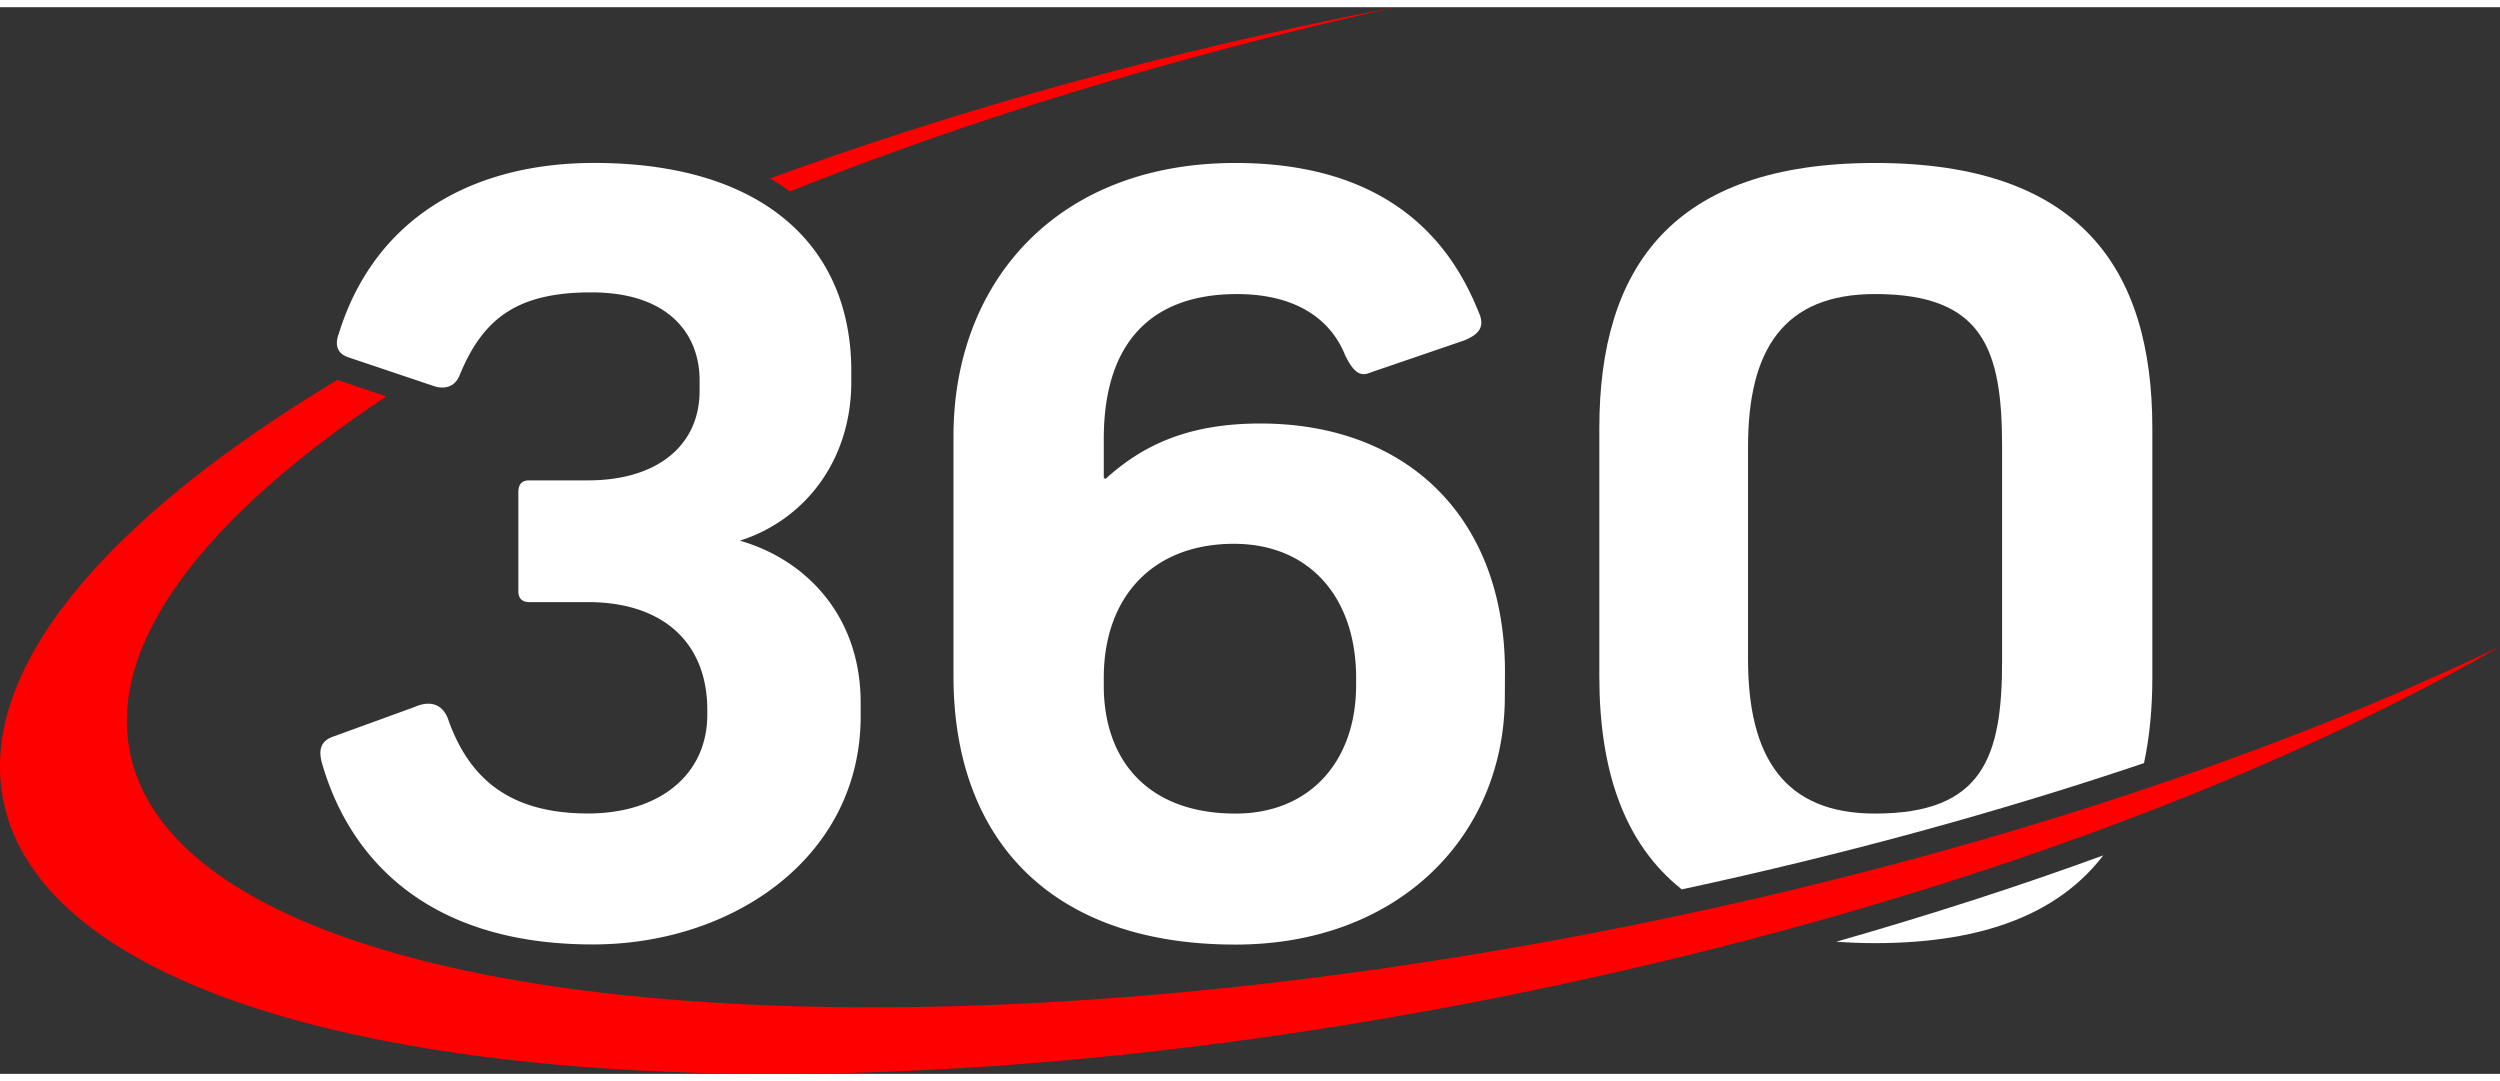
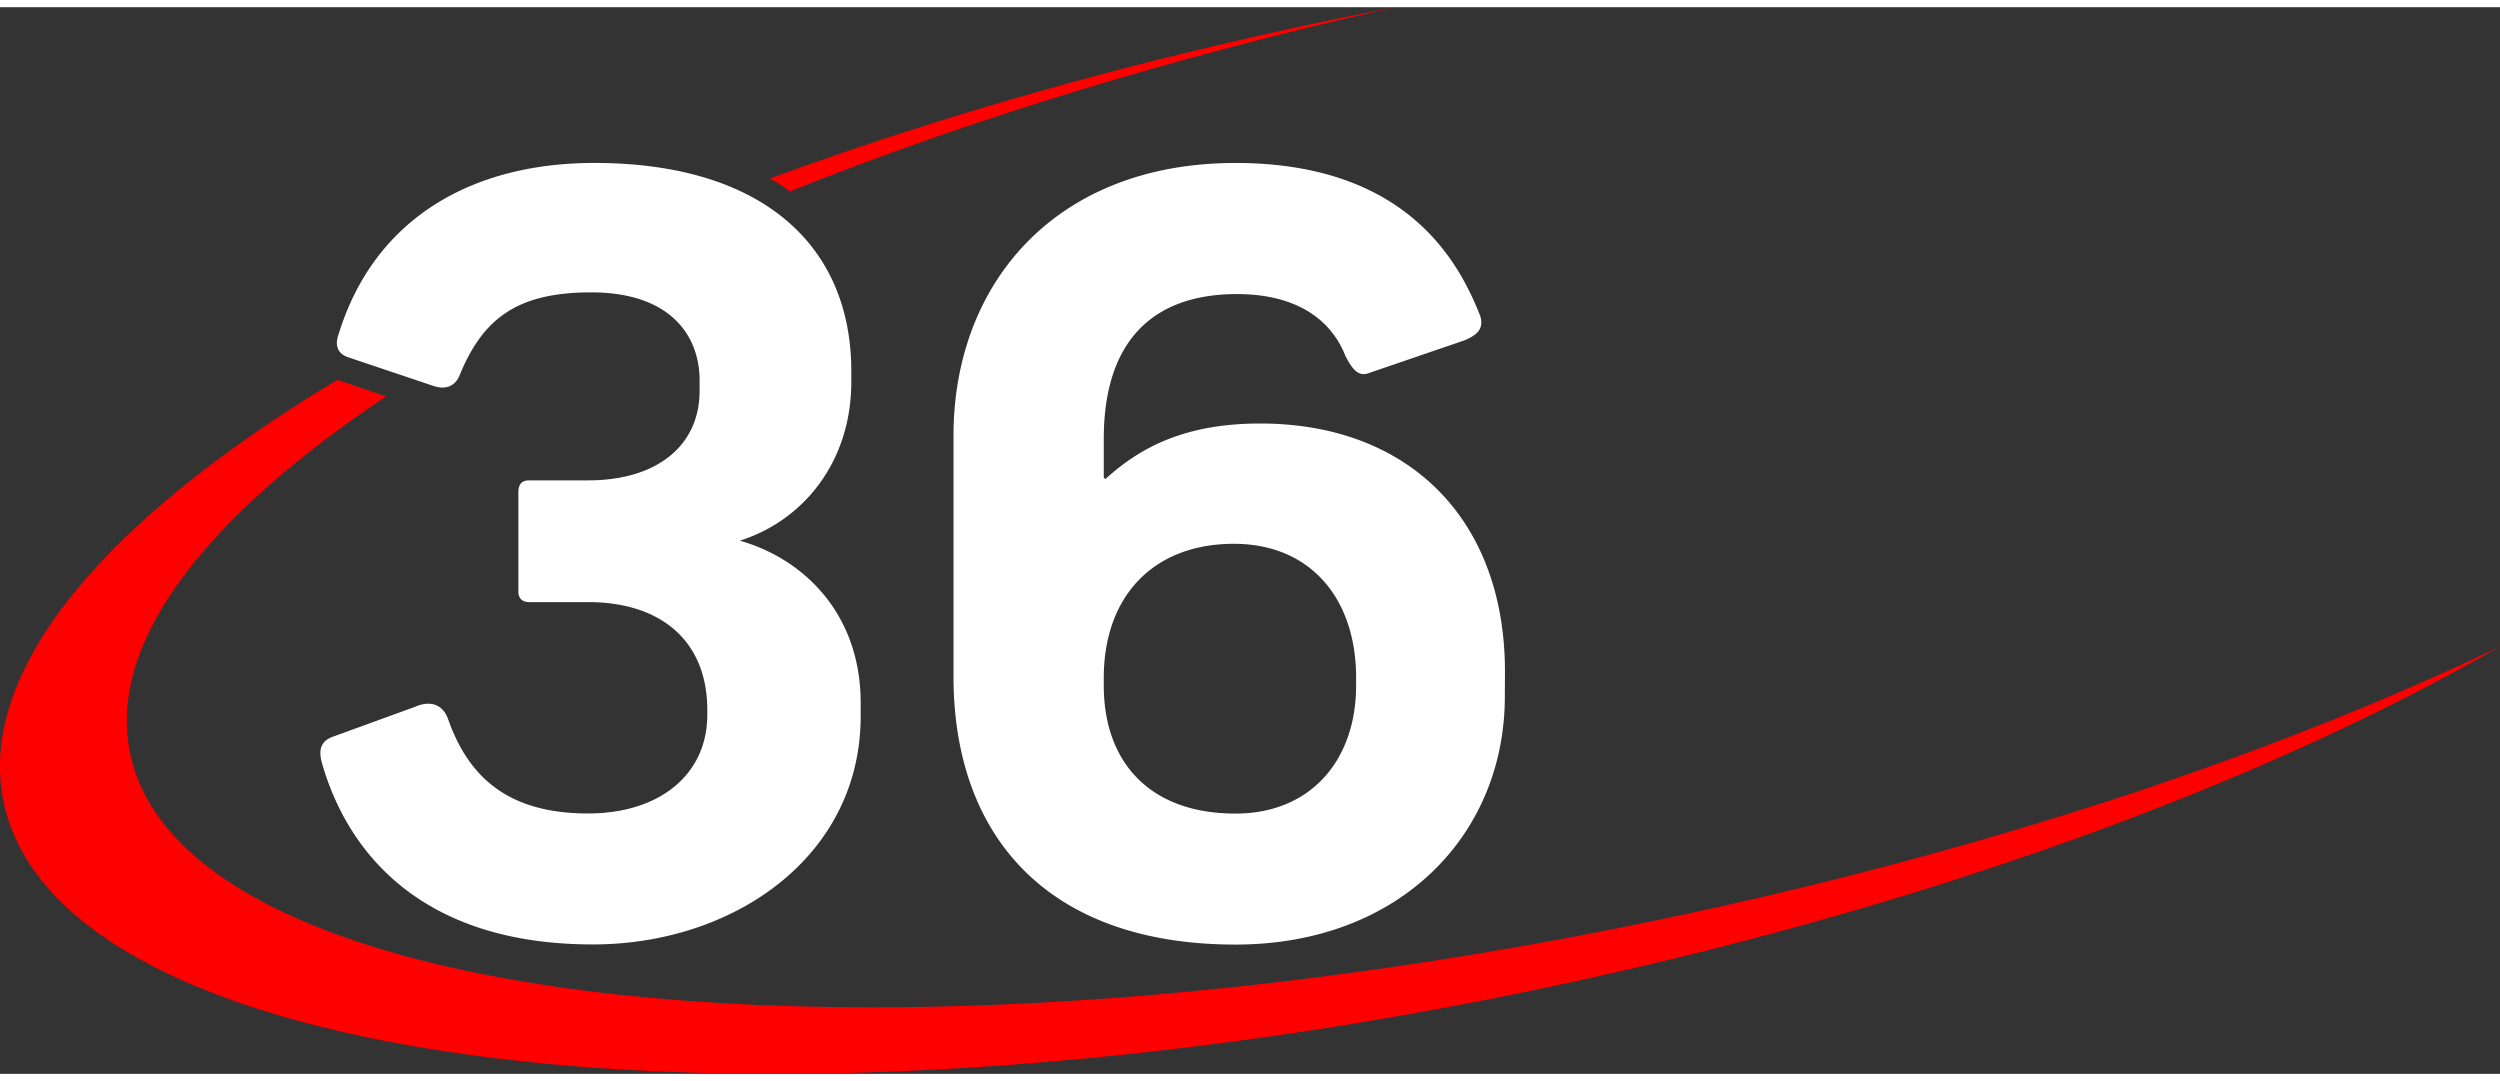
<svg xmlns="http://www.w3.org/2000/svg" width="74" height="32" viewBox="0 0 75 32">
  <rect x="0" y="0" width="75" height="32" fill="#333333" stroke="none" />
-   <path style="stroke: none; fill-rule: nonzero; fill: rgb(255, 255, 255); fill-opacity: 1;" d="M64.57 20.121V12.63c0-4.813-2.187-7.957-8.32-7.957-6.086 0-8.27 3.144-8.27 7.957v7.445c0 2.781.72 5 2.473 6.39 4.863-1.046 9.527-2.323 13.867-3.788.168-.785.25-1.64.25-2.555Zm-4.507-.512c0 2.868-.56 4.582-3.813 4.582-2.738 0-3.809-1.714-3.809-4.628v-6.38c0-2.913 1.07-4.578 3.809-4.578 3.254 0 3.813 1.665 3.813 4.579ZM55.09 28.035c.37.027.758.043 1.16.043 3.39 0 5.57-.965 6.848-2.633-2.551.934-5.235 1.797-8.008 2.59Zm0 0" />
  <path style="stroke: none; fill-rule: nonzero; fill: red; fill-opacity: 1;" d="M49.684 27.395c-8.5 1.765-16.59 2.609-23.543 2.609-12.41 0-21.203-2.688-22.235-7.613-.695-3.309 2.235-7.09 7.68-10.715l-1.387-.469c-.023-.008-.05-.02-.078-.027C3.161 15.36-.719 19.902.11 23.848 1.211 29.102 10.387 32 23.223 32c6.789 0 14.609-.813 22.797-2.512 11.597-2.414 21.792-6.164 28.976-10.308-6.82 3.27-15.578 6.191-25.312 8.215ZM41.863 0c-.644.125-1.293.254-1.945.387-6.066 1.261-11.75 2.89-16.816 4.75.207.12.406.25.593.39 5.34-2.136 11.5-4.039 18.168-5.527Zm0 0" />
  <path style="stroke: none; fill-rule: nonzero; fill: rgb(255, 255, 255); fill-opacity: 1;" d="M22.195 16.004c1.903-.602 3.344-2.36 3.344-4.766v-.32c0-3.793-2.695-6.246-7.71-6.246-3.673 0-6.599 1.664-7.669 5.133-.137.37 0 .601.281.695l2.602.875a.8.8 0 0 0 .227.035c.226 0 .414-.113.515-.36.7-1.71 1.723-2.495 3.953-2.495 2.367 0 3.25 1.293 3.25 2.636v.32c0 1.622-1.254 2.684-3.343 2.684h-1.77c-.277 0-.324.184-.324.371v2.961c0 .184.094.32.324.32h1.766c2.183 0 3.578 1.157 3.578 3.239v.14c0 1.805-1.442 2.962-3.578 2.962-2.418 0-3.575-1.11-4.18-2.778-.102-.328-.313-.515-.613-.515-.121 0-.258.03-.407.097l-2.418.88c-.418.136-.464.417-.37.784.788 2.778 3.066 5.461 8.132 5.461 4.227 0 8.035-2.637 8.035-6.844v-.418c-.004-2.628-1.675-4.296-3.625-4.851ZM45.145 20.676c0 4.16-3.16 7.445-8.083 7.445-5.62 0-8.457-3.238-8.457-8.047V12.86c0-4.578 3.067-8.187 8.457-8.187 5.204 0 6.735 3.05 7.34 4.578.141.418-.136.602-.465.742l-2.832.969c-.324.14-.511-.047-.746-.508-.418-1.062-1.441-1.848-3.25-1.848-2.507 0-3.996 1.387-3.996 4.348v1.156l.047.047c1.067-.972 2.414-1.668 4.649-1.668 4.41 0 7.34 2.825 7.34 7.45Zm-4.461-.555c0-2.406-1.391-4.023-3.668-4.023-2.414 0-3.903 1.574-3.903 4.023v.23c0 2.266 1.348 3.84 3.95 3.84 2.277 0 3.62-1.62 3.62-3.84Zm0 0" />
</svg>